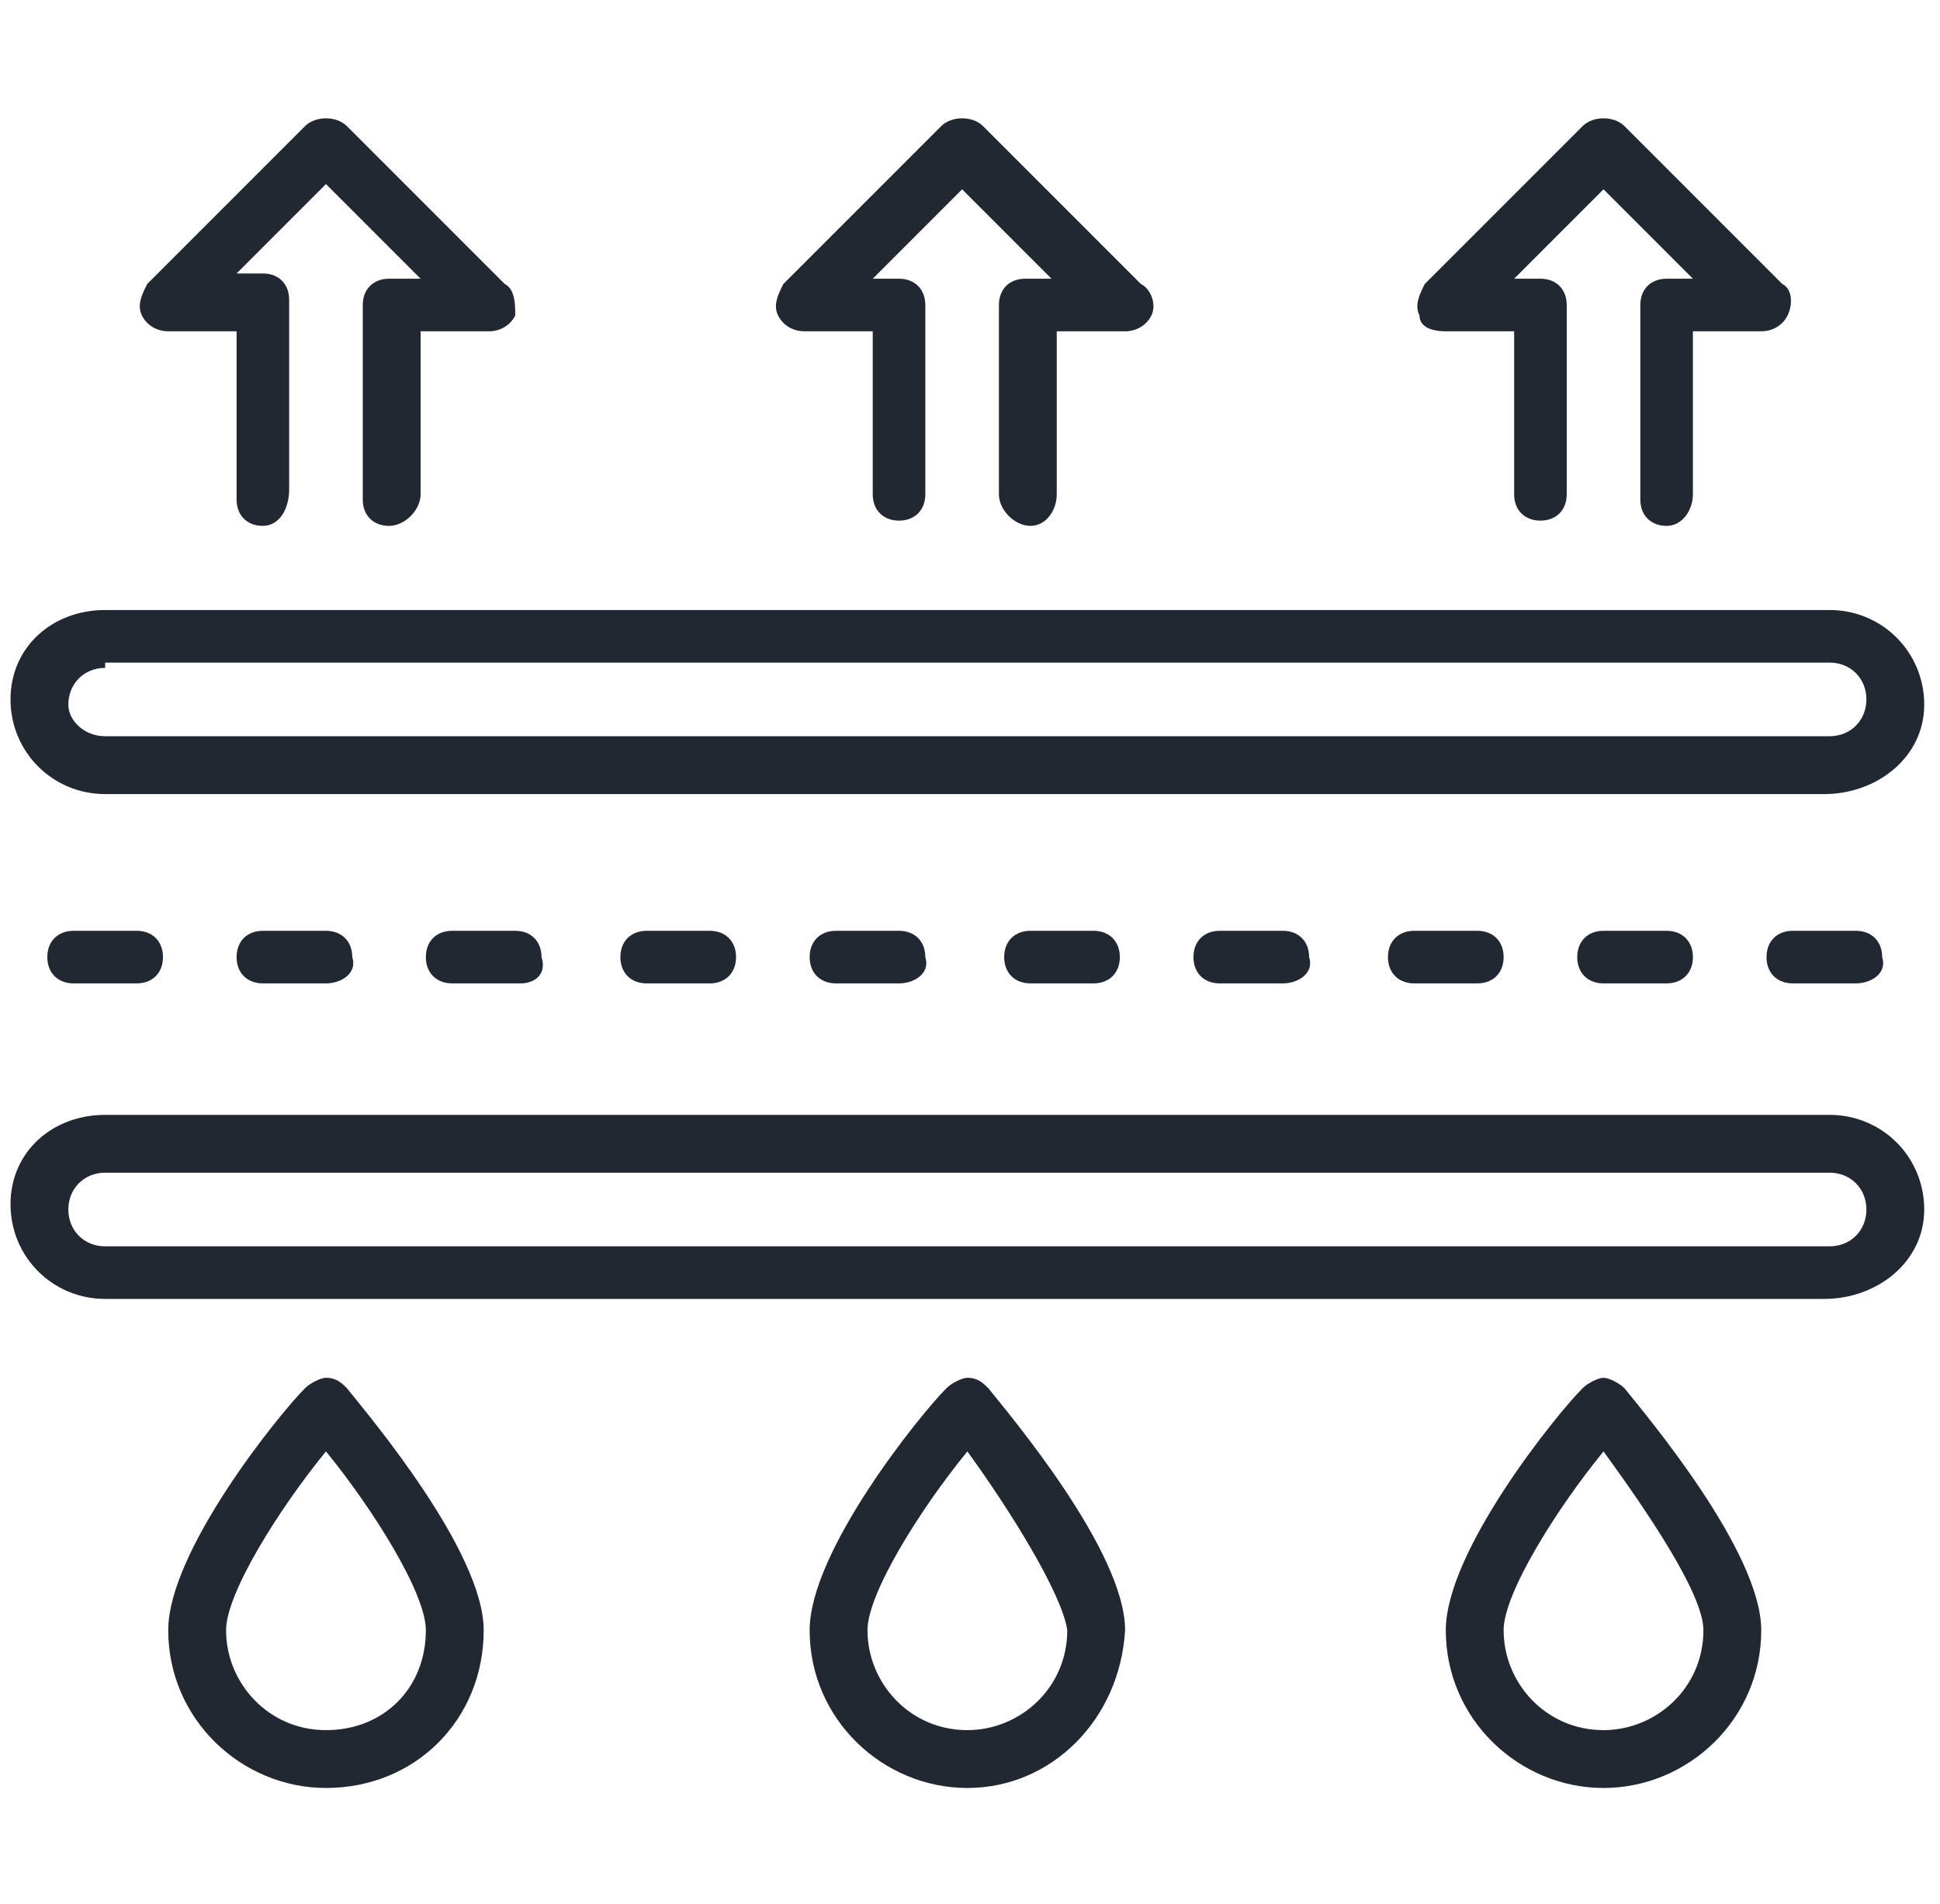
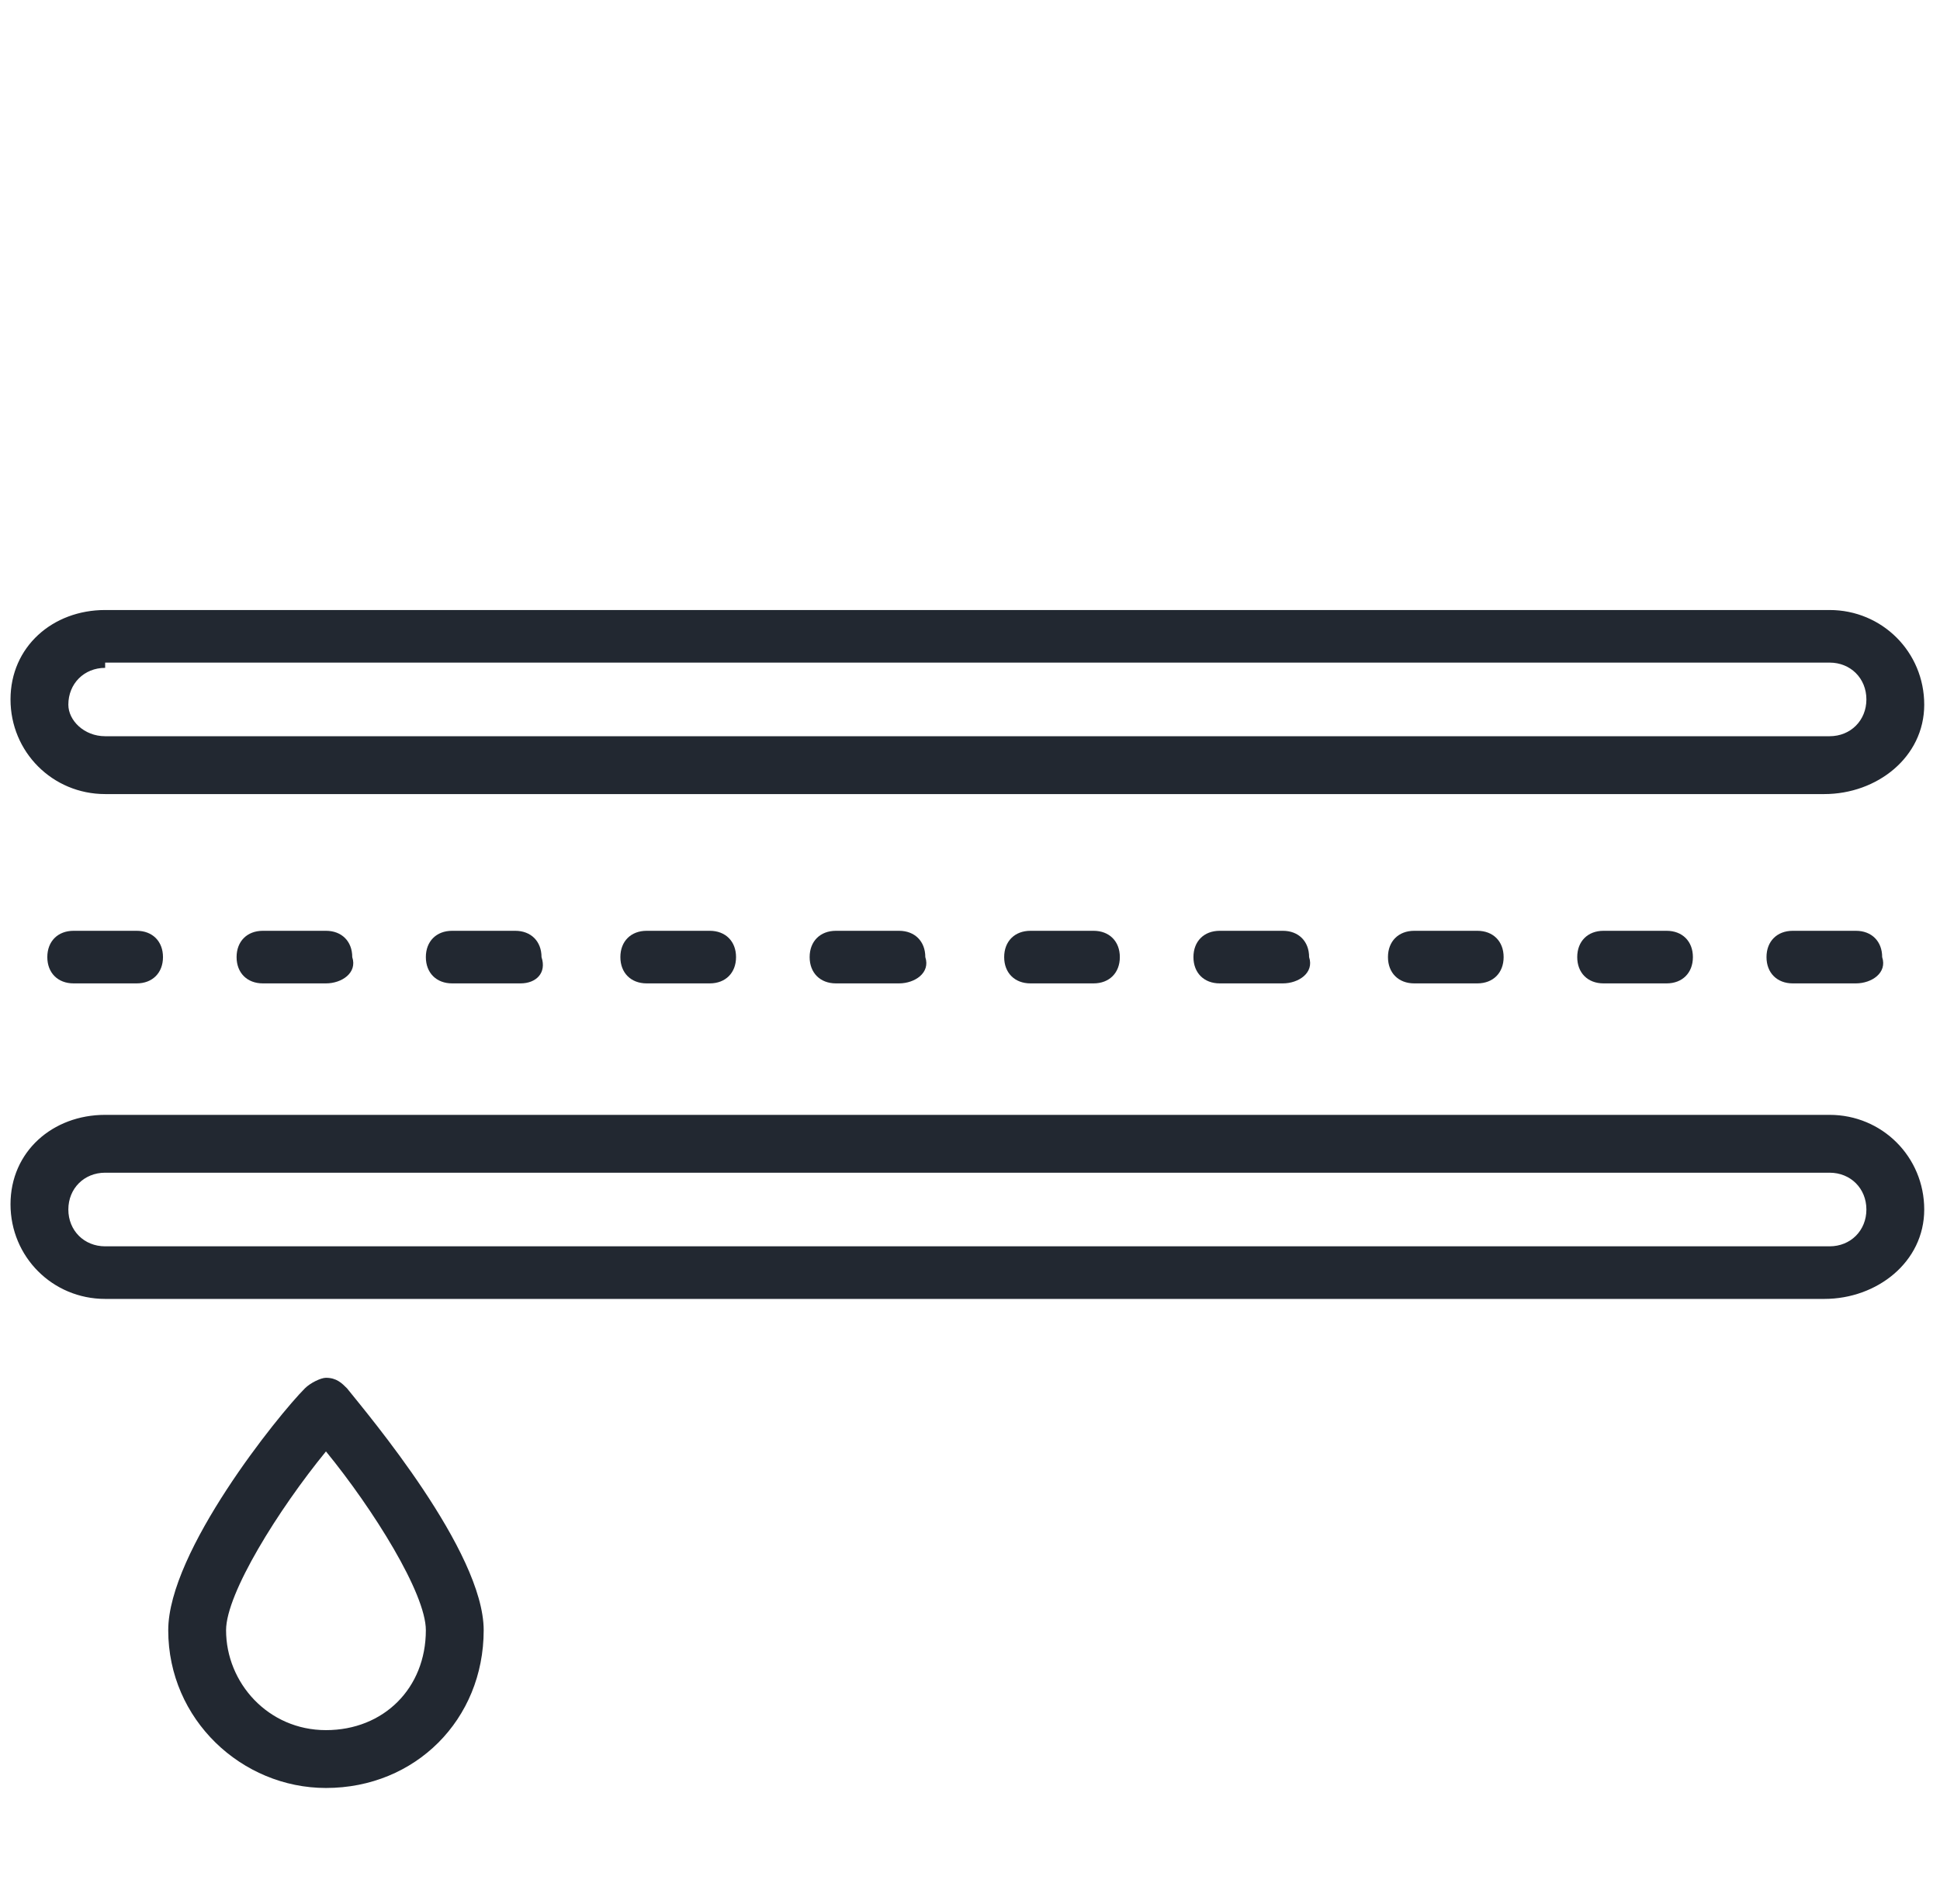
<svg xmlns="http://www.w3.org/2000/svg" version="1.1" id="Calque_1" x="0px" y="0px" viewBox="0 0 36.9 36.2" style="enable-background:new 0 0 36.9 36.2;" xml:space="preserve">
  <style type="text/css">
	.st0{fill:#222831;}
</style>
  <g>
    <g>
      <path class="st0" d="M34.7,24.7H2c-1,0-1.8-0.8-1.8-1.8S1,21.2,2,21.2h32.8c1,0,1.8,0.8,1.8,1.8S35.7,24.7,34.7,24.7z M2,22.3    c-0.4,0-0.7,0.3-0.7,0.7s0.3,0.7,0.7,0.7h32.8c0.4,0,0.7-0.3,0.7-0.7s-0.3-0.7-0.7-0.7H2z" />
    </g>
    <g>
      <path class="st0" d="M34.7,15.1H2c-1,0-1.8-0.8-1.8-1.8S1,11.6,2,11.6h32.8c1,0,1.8,0.8,1.8,1.8S35.7,15.1,34.7,15.1z M2,12.7    c-0.4,0-0.7,0.3-0.7,0.7C1.3,13.7,1.6,14,2,14h32.8c0.4,0,0.7-0.3,0.7-0.7c0-0.4-0.3-0.7-0.7-0.7H2z" />
    </g>
    <g>
      <path class="st0" d="M35.3,18.7h-1.2c-0.3,0-0.5-0.2-0.5-0.5c0-0.3,0.2-0.5,0.5-0.5h1.2c0.3,0,0.5,0.2,0.5,0.5    C35.9,18.5,35.6,18.7,35.3,18.7z M31.7,18.7h-1.2c-0.3,0-0.5-0.2-0.5-0.5c0-0.3,0.2-0.5,0.5-0.5h1.2c0.3,0,0.5,0.2,0.5,0.5    C32.2,18.5,32,18.7,31.7,18.7z M28.1,18.7h-1.2c-0.3,0-0.5-0.2-0.5-0.5c0-0.3,0.2-0.5,0.5-0.5h1.2c0.3,0,0.5,0.2,0.5,0.5    C28.6,18.5,28.4,18.7,28.1,18.7z M24.4,18.7h-1.2c-0.3,0-0.5-0.2-0.5-0.5c0-0.3,0.2-0.5,0.5-0.5h1.2c0.3,0,0.5,0.2,0.5,0.5    C25,18.5,24.7,18.7,24.4,18.7z M20.8,18.7h-1.2c-0.3,0-0.5-0.2-0.5-0.5c0-0.3,0.2-0.5,0.5-0.5h1.2c0.3,0,0.5,0.2,0.5,0.5    C21.3,18.5,21.1,18.7,20.8,18.7z M17.1,18.7h-1.2c-0.3,0-0.5-0.2-0.5-0.5c0-0.3,0.2-0.5,0.5-0.5h1.2c0.3,0,0.5,0.2,0.5,0.5    C17.7,18.5,17.4,18.7,17.1,18.7z M13.5,18.7h-1.2c-0.3,0-0.5-0.2-0.5-0.5c0-0.3,0.2-0.5,0.5-0.5h1.2c0.3,0,0.5,0.2,0.5,0.5    C14,18.5,13.8,18.7,13.5,18.7z M9.9,18.7H8.6c-0.3,0-0.5-0.2-0.5-0.5c0-0.3,0.2-0.5,0.5-0.5h1.2c0.3,0,0.5,0.2,0.5,0.5    C10.4,18.5,10.2,18.7,9.9,18.7z M6.2,18.7H5c-0.3,0-0.5-0.2-0.5-0.5c0-0.3,0.2-0.5,0.5-0.5h1.2c0.3,0,0.5,0.2,0.5,0.5    C6.8,18.5,6.5,18.7,6.2,18.7z M2.6,18.7H1.4c-0.3,0-0.5-0.2-0.5-0.5c0-0.3,0.2-0.5,0.5-0.5h1.2c0.3,0,0.5,0.2,0.5,0.5    C3.1,18.5,2.9,18.7,2.6,18.7z" />
    </g>
-     <path class="st0" d="M7.4,10c-0.3,0-0.5-0.2-0.5-0.5V5.8c0-0.3,0.2-0.5,0.5-0.5H8L6.2,3.5L4.5,5.2H5c0.3,0,0.5,0.2,0.5,0.5v3.6   C5.5,9.7,5.3,10,5,10c-0.3,0-0.5-0.2-0.5-0.5V6.3H3.2C3,6.3,2.8,6.2,2.7,6c-0.1-0.2,0-0.4,0.1-0.6l3-3c0.2-0.2,0.6-0.2,0.8,0l3,3   C9.8,5.5,9.8,5.8,9.8,6C9.7,6.2,9.5,6.3,9.3,6.3H8v3.1C8,9.7,7.7,10,7.4,10z" />
-     <path class="st0" d="M19.6,10C19.3,10,19,9.7,19,9.4V5.8c0-0.3,0.2-0.5,0.5-0.5h0.5l-1.7-1.7l-1.7,1.7h0.5c0.3,0,0.5,0.2,0.5,0.5   v3.6c0,0.3-0.2,0.5-0.5,0.5s-0.5-0.2-0.5-0.5V6.3h-1.3c-0.2,0-0.4-0.1-0.5-0.3c-0.1-0.2,0-0.4,0.1-0.6l3-3c0.2-0.2,0.6-0.2,0.8,0   l3,3C21.9,5.5,22,5.8,21.9,6c-0.1,0.2-0.3,0.3-0.5,0.3h-1.3v3.1C20.1,9.7,19.9,10,19.6,10z" />
-     <path class="st0" d="M31.7,10c-0.3,0-0.5-0.2-0.5-0.5V5.8c0-0.3,0.2-0.5,0.5-0.5h0.5l-1.7-1.7l-1.7,1.7h0.5c0.3,0,0.5,0.2,0.5,0.5   v3.6c0,0.3-0.2,0.5-0.5,0.5c-0.3,0-0.5-0.2-0.5-0.5V6.3h-1.3C27.2,6.3,27,6.2,27,6c-0.1-0.2,0-0.4,0.1-0.6l3-3   c0.2-0.2,0.6-0.2,0.8,0l3,3C34.1,5.5,34.1,5.8,34,6c-0.1,0.2-0.3,0.3-0.5,0.3h-1.3v3.1C32.2,9.7,32,10,31.7,10z" />
    <g>
      <path class="st0" d="M6.2,34c-1.6,0-3-1.3-3-3c0-1.5,2.1-4.1,2.6-4.6c0.1-0.1,0.3-0.2,0.4-0.2c0.2,0,0.3,0.1,0.4,0.2    c0.4,0.5,2.6,3.1,2.6,4.6C9.2,32.7,7.9,34,6.2,34z M6.2,27.6c-0.9,1.1-1.9,2.7-1.9,3.4c0,1,0.8,1.9,1.9,1.9s1.9-0.8,1.9-1.9    C8.1,30.3,7.1,28.7,6.2,27.6z" />
    </g>
    <g>
-       <path class="st0" d="M18.4,34c-1.6,0-3-1.3-3-3c0-1.5,2.1-4.1,2.6-4.6c0.1-0.1,0.3-0.2,0.4-0.2c0.2,0,0.3,0.1,0.4,0.2    c0.4,0.5,2.6,3.1,2.6,4.6C21.3,32.7,20,34,18.4,34z M18.4,27.6c-0.9,1.1-1.9,2.7-1.9,3.4c0,1,0.8,1.9,1.9,1.9c1,0,1.9-0.8,1.9-1.9    C20.2,30.3,19.2,28.7,18.4,27.6z" />
-     </g>
+       </g>
    <g>
-       <path class="st0" d="M30.5,34c-1.6,0-3-1.3-3-3c0-1.5,2.1-4.1,2.6-4.6c0.1-0.1,0.3-0.2,0.4-0.2s0.3,0.1,0.4,0.2    c0.4,0.5,2.6,3.1,2.6,4.6C33.5,32.7,32.1,34,30.5,34z M30.5,27.6c-0.9,1.1-1.9,2.7-1.9,3.4c0,1,0.8,1.9,1.9,1.9    c1,0,1.9-0.8,1.9-1.9C32.4,30.3,31.3,28.7,30.5,27.6z" />
-     </g>
+       </g>
  </g>
</svg>